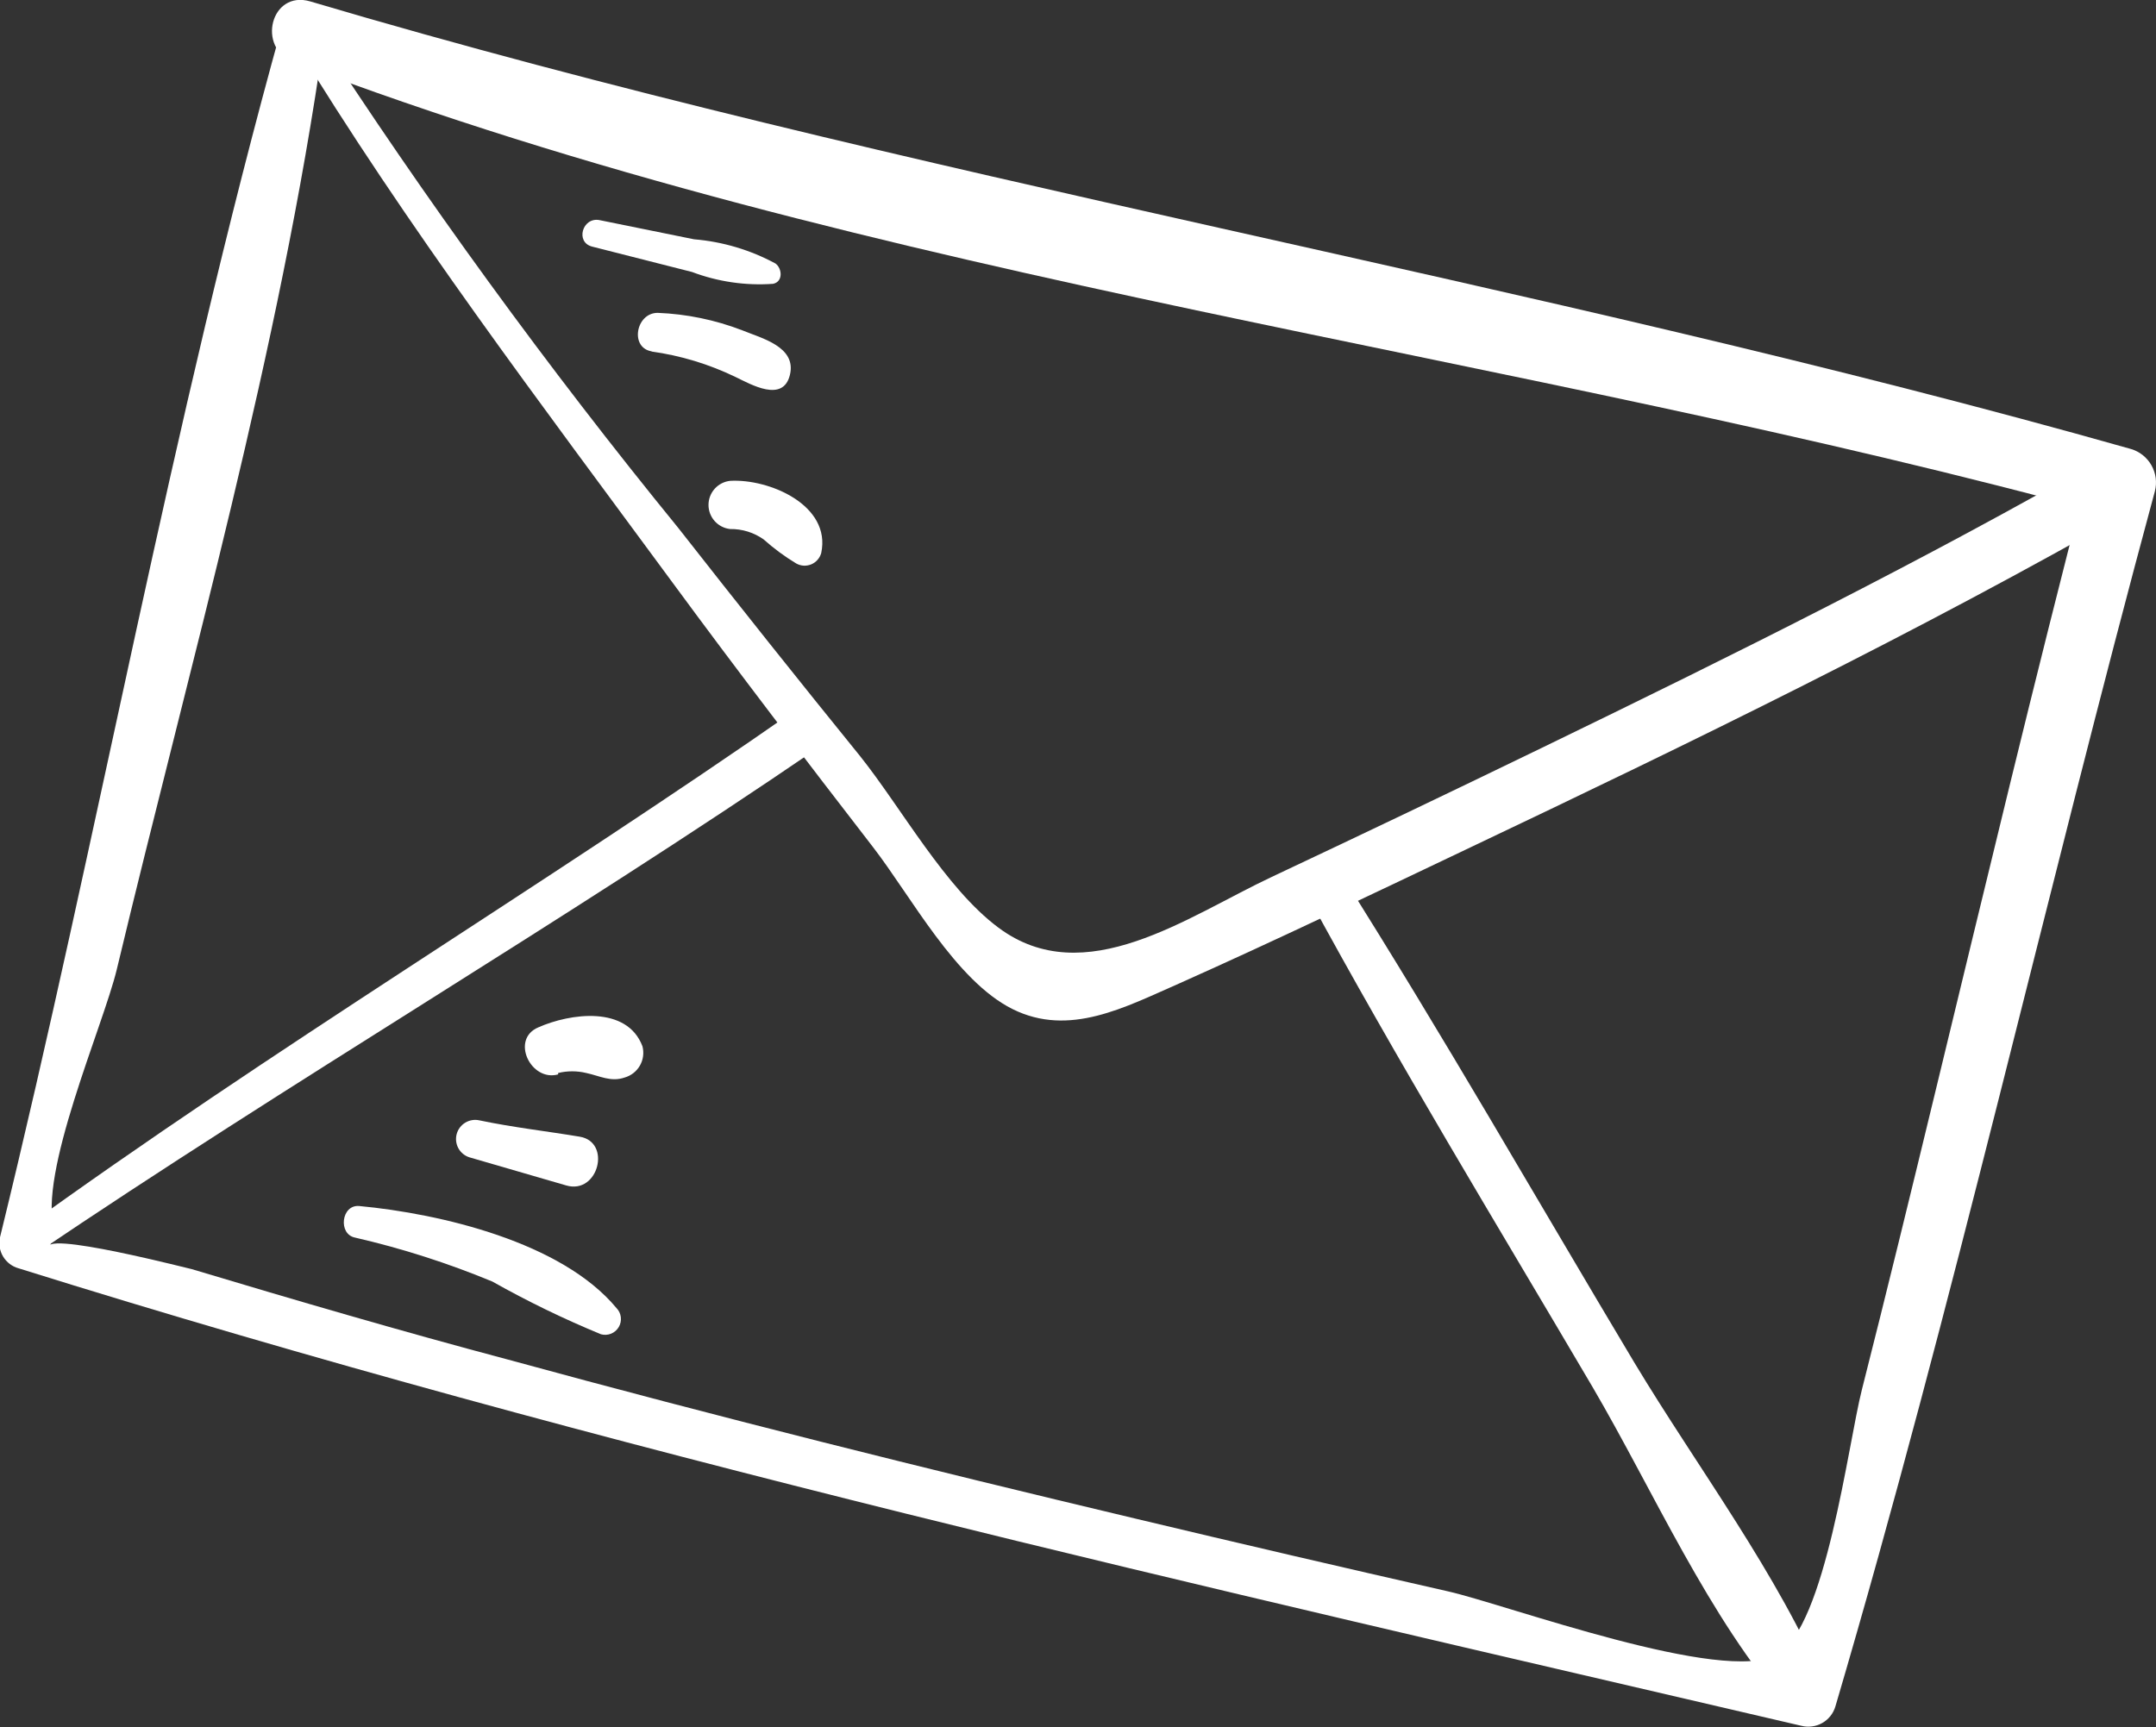
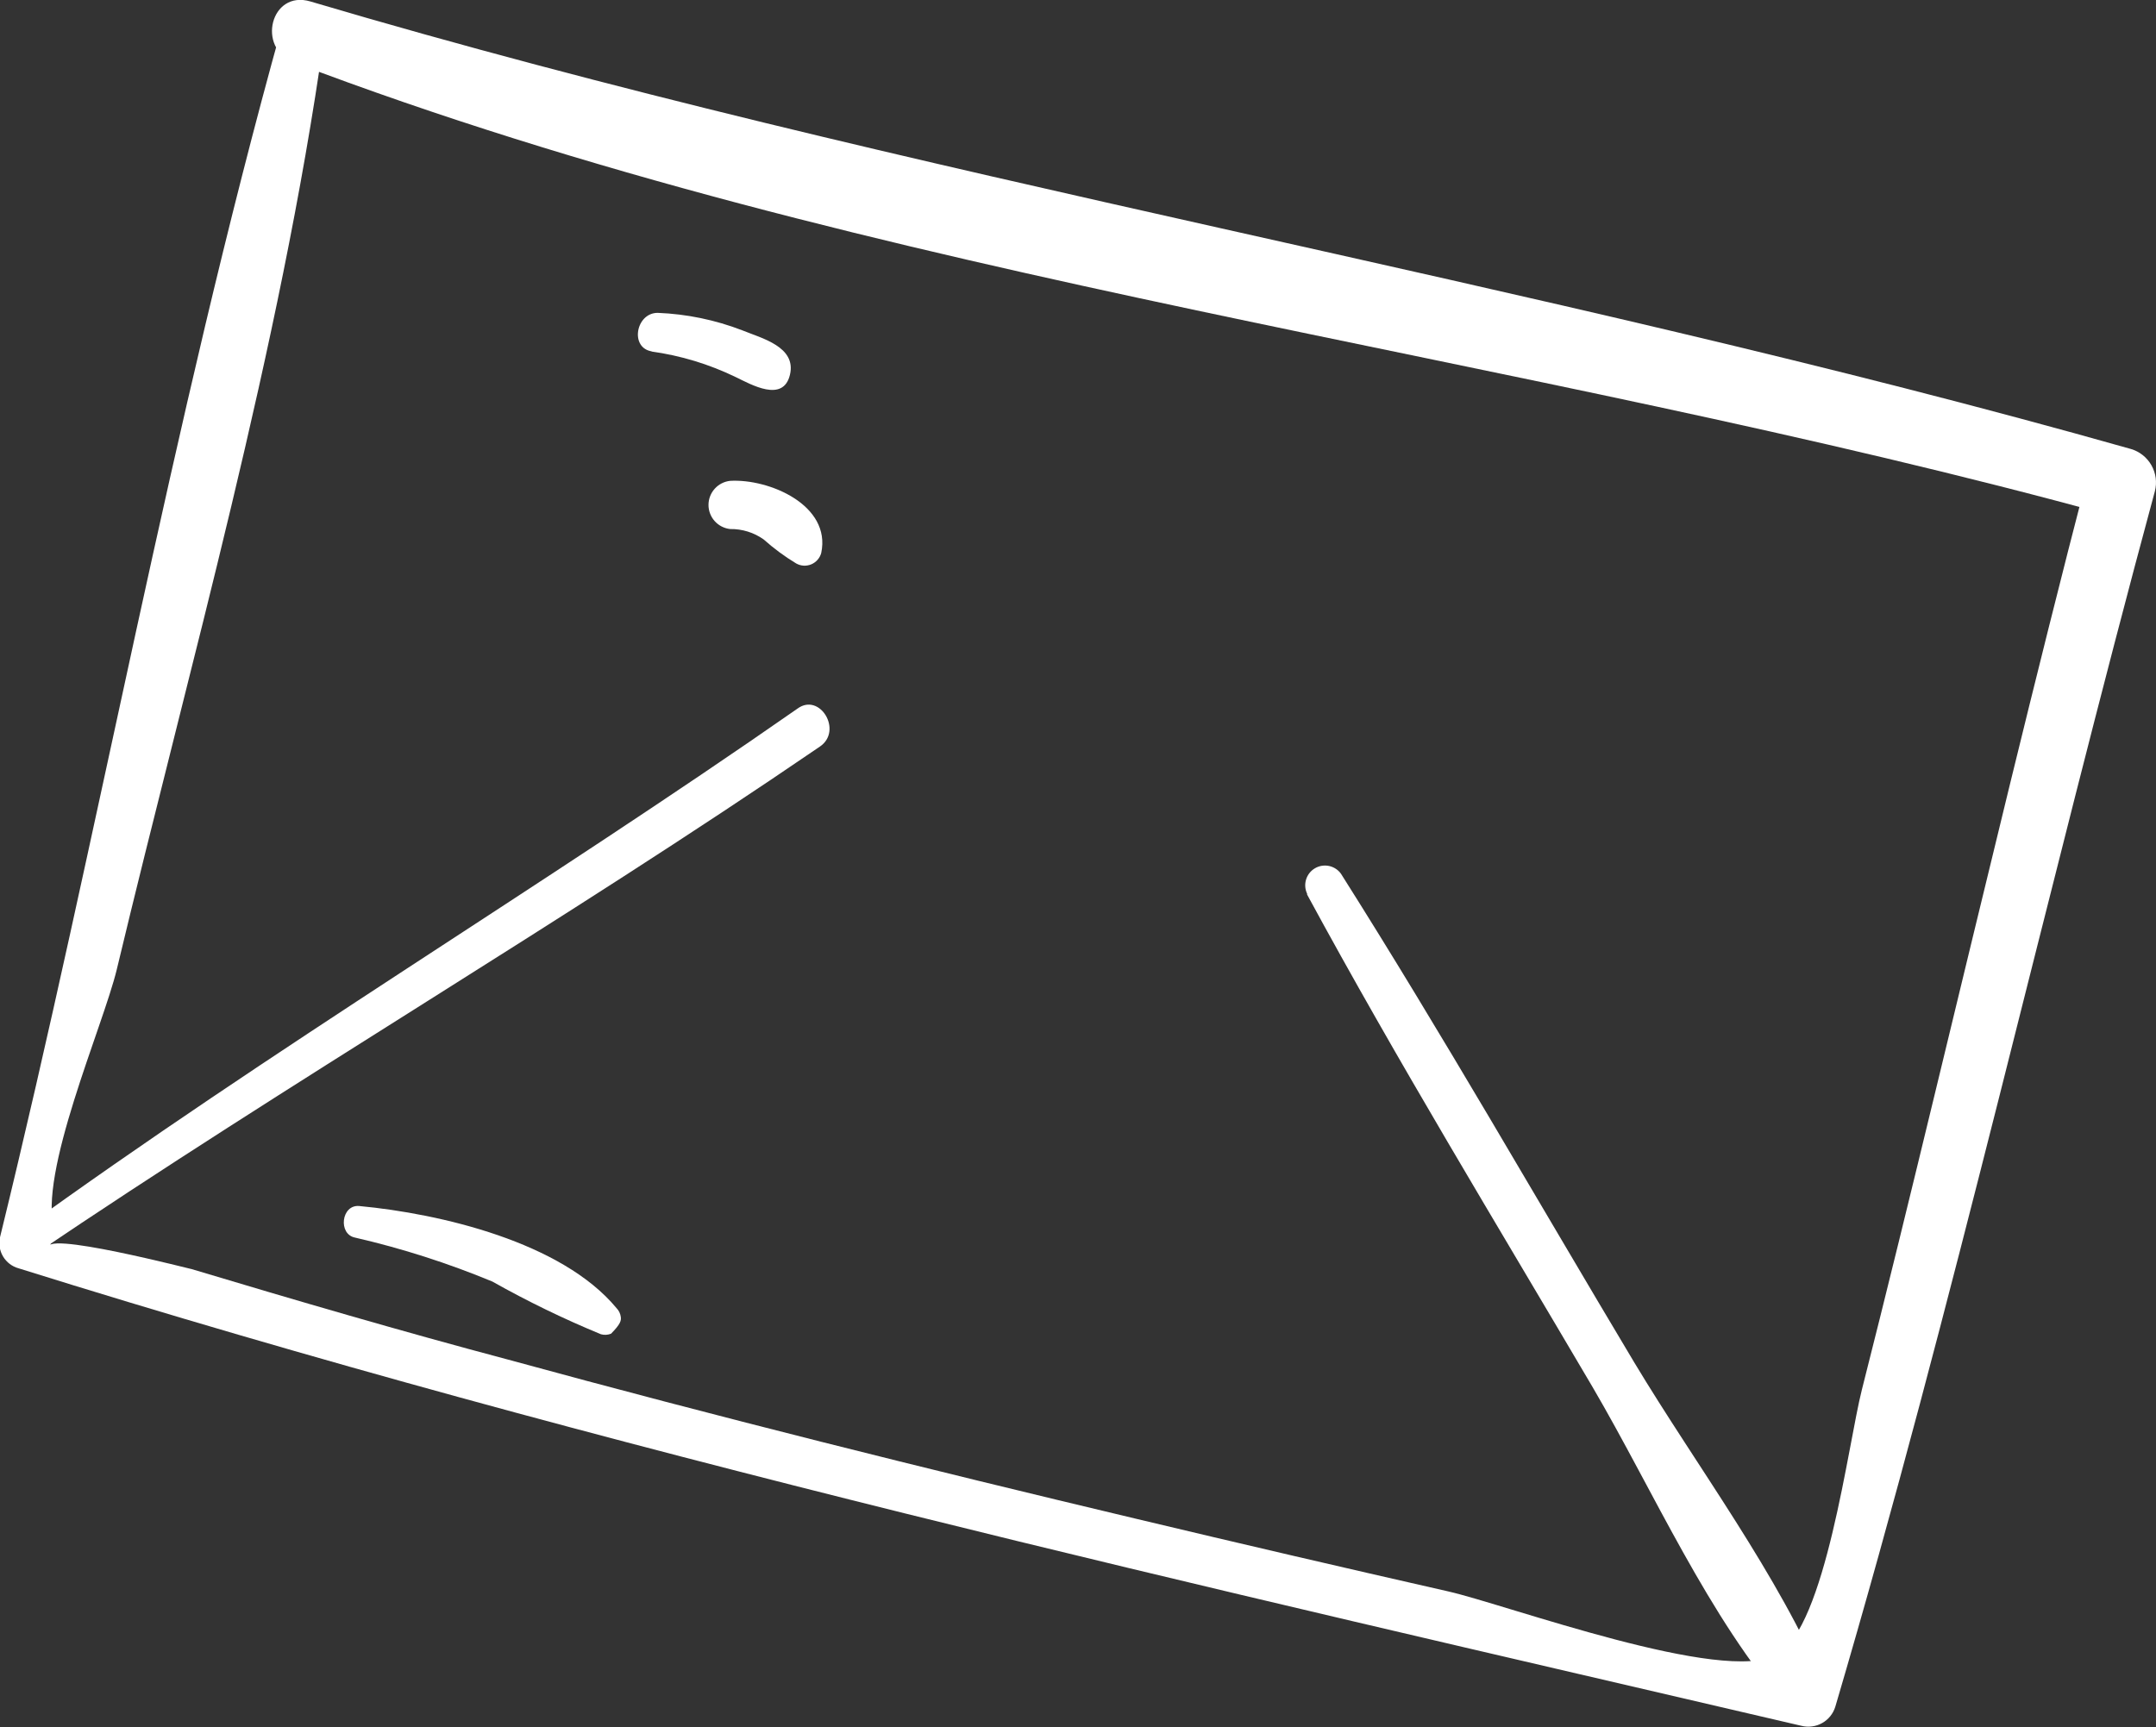
<svg xmlns="http://www.w3.org/2000/svg" width="156" height="125" viewBox="0 0 156 125" fill="none">
  <rect x="0" y="0" width="156" height="125" fill="#333333" stroke="none" />
  <g clip-path="url(#clip0_165_29349)">
    <path d="M20.405 1.876C12.366 30.719 7.122 60.46 -1.37333e-05 89.547C-0.107 90.023 -0.026 90.521 0.224 90.939C0.475 91.356 0.877 91.662 1.347 91.791C43.77 105.071 87.05 114.8 130.33 124.898C130.841 125.031 131.384 124.961 131.844 124.702C132.305 124.443 132.647 124.016 132.799 123.51C141.369 94.423 148.001 64.805 155.918 35.554C156.083 34.918 155.994 34.244 155.67 33.673C155.346 33.102 154.814 32.679 154.184 32.494C110.659 20.173 65.93 12.993 22.446 0.102C19.589 -0.735 18.549 3.467 21.242 4.508C63.481 20.561 109.373 25.395 152.817 37.328C152.245 36.308 151.674 35.288 151.082 34.269C147.205 49.179 143.634 64.172 140.002 79.144C138.268 86.304 136.533 93.423 134.717 100.583C133.717 104.52 132.105 117.738 128.595 119.737C124.78 121.96 109.006 116.126 104.762 115.168C97.212 113.454 89.675 111.7 82.153 109.905C66.971 106.294 51.83 102.521 36.771 98.4C29.098 96.361 21.426 94.117 13.815 91.832C14.427 92.016 2.347 88.834 3.612 90.445C3.489 90.282 3.979 89.16 3.938 89.058C2.714 84.978 7.448 74.31 8.448 70.169C13.774 47.895 20.242 25.416 23.446 2.733C23.732 0.734 20.895 -0.204 20.405 1.876Z" fill="white" />
-     <path d="M21.12 2.754C29.425 16.441 39.178 29.271 48.647 42.142C53.401 48.609 58.278 54.973 63.175 61.317C65.93 64.886 69.134 70.965 73.256 73.025C77.378 75.085 81.418 72.882 85.336 71.169C92.274 68.069 99.13 64.784 105.986 61.521C122.433 53.708 138.757 45.773 154.612 36.717C155.101 36.424 155.453 35.95 155.595 35.399C155.736 34.847 155.654 34.263 155.366 33.771C155.079 33.28 154.609 32.922 154.06 32.774C153.51 32.627 152.924 32.702 152.429 32.984C139.145 40.592 125.412 47.405 111.618 54.096C105.115 57.251 98.586 60.372 92.029 63.459C85.907 66.335 78.48 71.801 72.235 67.13C68.399 64.275 65.216 58.461 62.237 54.728C57.829 49.289 53.442 43.781 49.075 38.206C39.602 26.581 30.774 14.447 22.63 1.856C22.571 1.757 22.493 1.67 22.4 1.601C22.308 1.532 22.203 1.482 22.091 1.454C21.979 1.425 21.863 1.419 21.749 1.436C21.635 1.452 21.525 1.491 21.426 1.55C21.226 1.669 21.081 1.863 21.023 2.088C20.966 2.314 21.001 2.553 21.12 2.754V2.754Z" fill="white" />
    <path d="M2.347 90.895C21.058 78.227 40.648 66.804 59.319 54.035C61.012 52.893 59.319 50.098 57.707 51.281C39.138 64.234 19.671 75.882 1.347 89.181C0.326 89.915 1.347 91.629 2.347 90.895Z" fill="white" />
    <path d="M94.579 64.744C101.109 76.799 108.272 88.549 115.23 100.38C119.637 107.907 123.616 117.065 129.391 123.654C129.589 123.868 129.844 124.021 130.125 124.097C130.407 124.173 130.704 124.168 130.983 124.082C131.243 123.98 131.484 123.835 131.697 123.654C131.908 123.458 132.058 123.206 132.13 122.928C132.203 122.65 132.194 122.357 132.105 122.083C128.677 113.924 122.8 106.173 118.25 98.605C111.21 86.835 104.395 74.882 97.028 63.235C96.82 62.946 96.51 62.745 96.162 62.672C95.812 62.599 95.449 62.659 95.142 62.841C94.835 63.022 94.607 63.312 94.503 63.653C94.399 63.994 94.426 64.361 94.579 64.683V64.744Z" fill="white" />
-     <path d="M42.852 17.849L50.075 19.685C51.942 20.39 53.94 20.683 55.931 20.541C56.666 20.399 56.605 19.44 56.115 19.073C54.292 18.087 52.284 17.489 50.218 17.318L43.382 15.931C42.137 15.687 41.607 17.543 42.852 17.849V17.849Z" fill="white" />
    <path d="M47.116 25.436C49.242 25.729 51.308 26.356 53.238 27.292C54.34 27.823 56.666 29.169 57.156 27.129C57.645 25.089 55.095 24.477 53.707 23.906C51.75 23.151 49.682 22.724 47.586 22.642C45.994 22.642 45.545 25.212 47.198 25.436H47.116Z" fill="white" />
    <path d="M52.83 38.288C53.699 38.274 54.55 38.539 55.258 39.042C55.985 39.691 56.771 40.272 57.605 40.776C57.77 40.87 57.954 40.925 58.143 40.937C58.333 40.948 58.522 40.916 58.698 40.844C58.873 40.771 59.029 40.659 59.154 40.516C59.28 40.374 59.371 40.205 59.421 40.022C60.155 36.554 55.646 34.636 52.83 34.8C52.4 34.846 52.002 35.05 51.713 35.372C51.424 35.694 51.264 36.111 51.264 36.544C51.264 36.976 51.424 37.394 51.713 37.715C52.002 38.037 52.4 38.241 52.83 38.288V38.288Z" fill="white" />
-     <path d="M25.691 89.568C29.086 90.35 32.41 91.415 35.628 92.75C38.166 94.18 40.79 95.454 43.484 96.564C43.726 96.631 43.983 96.616 44.215 96.522C44.447 96.428 44.642 96.26 44.77 96.044C44.897 95.829 44.95 95.577 44.921 95.328C44.892 95.079 44.781 94.847 44.606 94.668C40.648 89.894 31.873 87.834 25.997 87.283C24.691 87.161 24.446 89.323 25.691 89.568V89.568Z" fill="white" />
-     <path d="M33.955 83.755L40.974 85.795C43.3 86.468 44.26 82.654 41.954 82.266C39.648 81.879 37.118 81.593 34.689 81.083C34.341 81.004 33.976 81.063 33.67 81.246C33.364 81.43 33.14 81.724 33.045 82.068C32.951 82.412 32.993 82.78 33.162 83.094C33.331 83.408 33.615 83.645 33.955 83.755Z" fill="white" />
-     <path d="M40.383 77.656C41.053 77.493 41.753 77.493 42.423 77.656C43.382 77.859 44.198 78.329 45.198 77.982C45.667 77.849 46.064 77.536 46.305 77.113C46.545 76.689 46.609 76.188 46.484 75.718C45.361 72.76 41.26 73.331 38.954 74.351C36.914 75.208 38.403 78.308 40.383 77.757V77.656Z" fill="white" />
+     <path d="M25.691 89.568C29.086 90.35 32.41 91.415 35.628 92.75C38.166 94.18 40.79 95.454 43.484 96.564C43.726 96.631 43.983 96.616 44.215 96.522C44.897 95.829 44.95 95.577 44.921 95.328C44.892 95.079 44.781 94.847 44.606 94.668C40.648 89.894 31.873 87.834 25.997 87.283C24.691 87.161 24.446 89.323 25.691 89.568V89.568Z" fill="white" />
  </g>
  <defs>
    <clipPath id="clip0_165_29349">
      <rect width="156" height="125" fill="white" />
    </clipPath>
  </defs>
</svg>